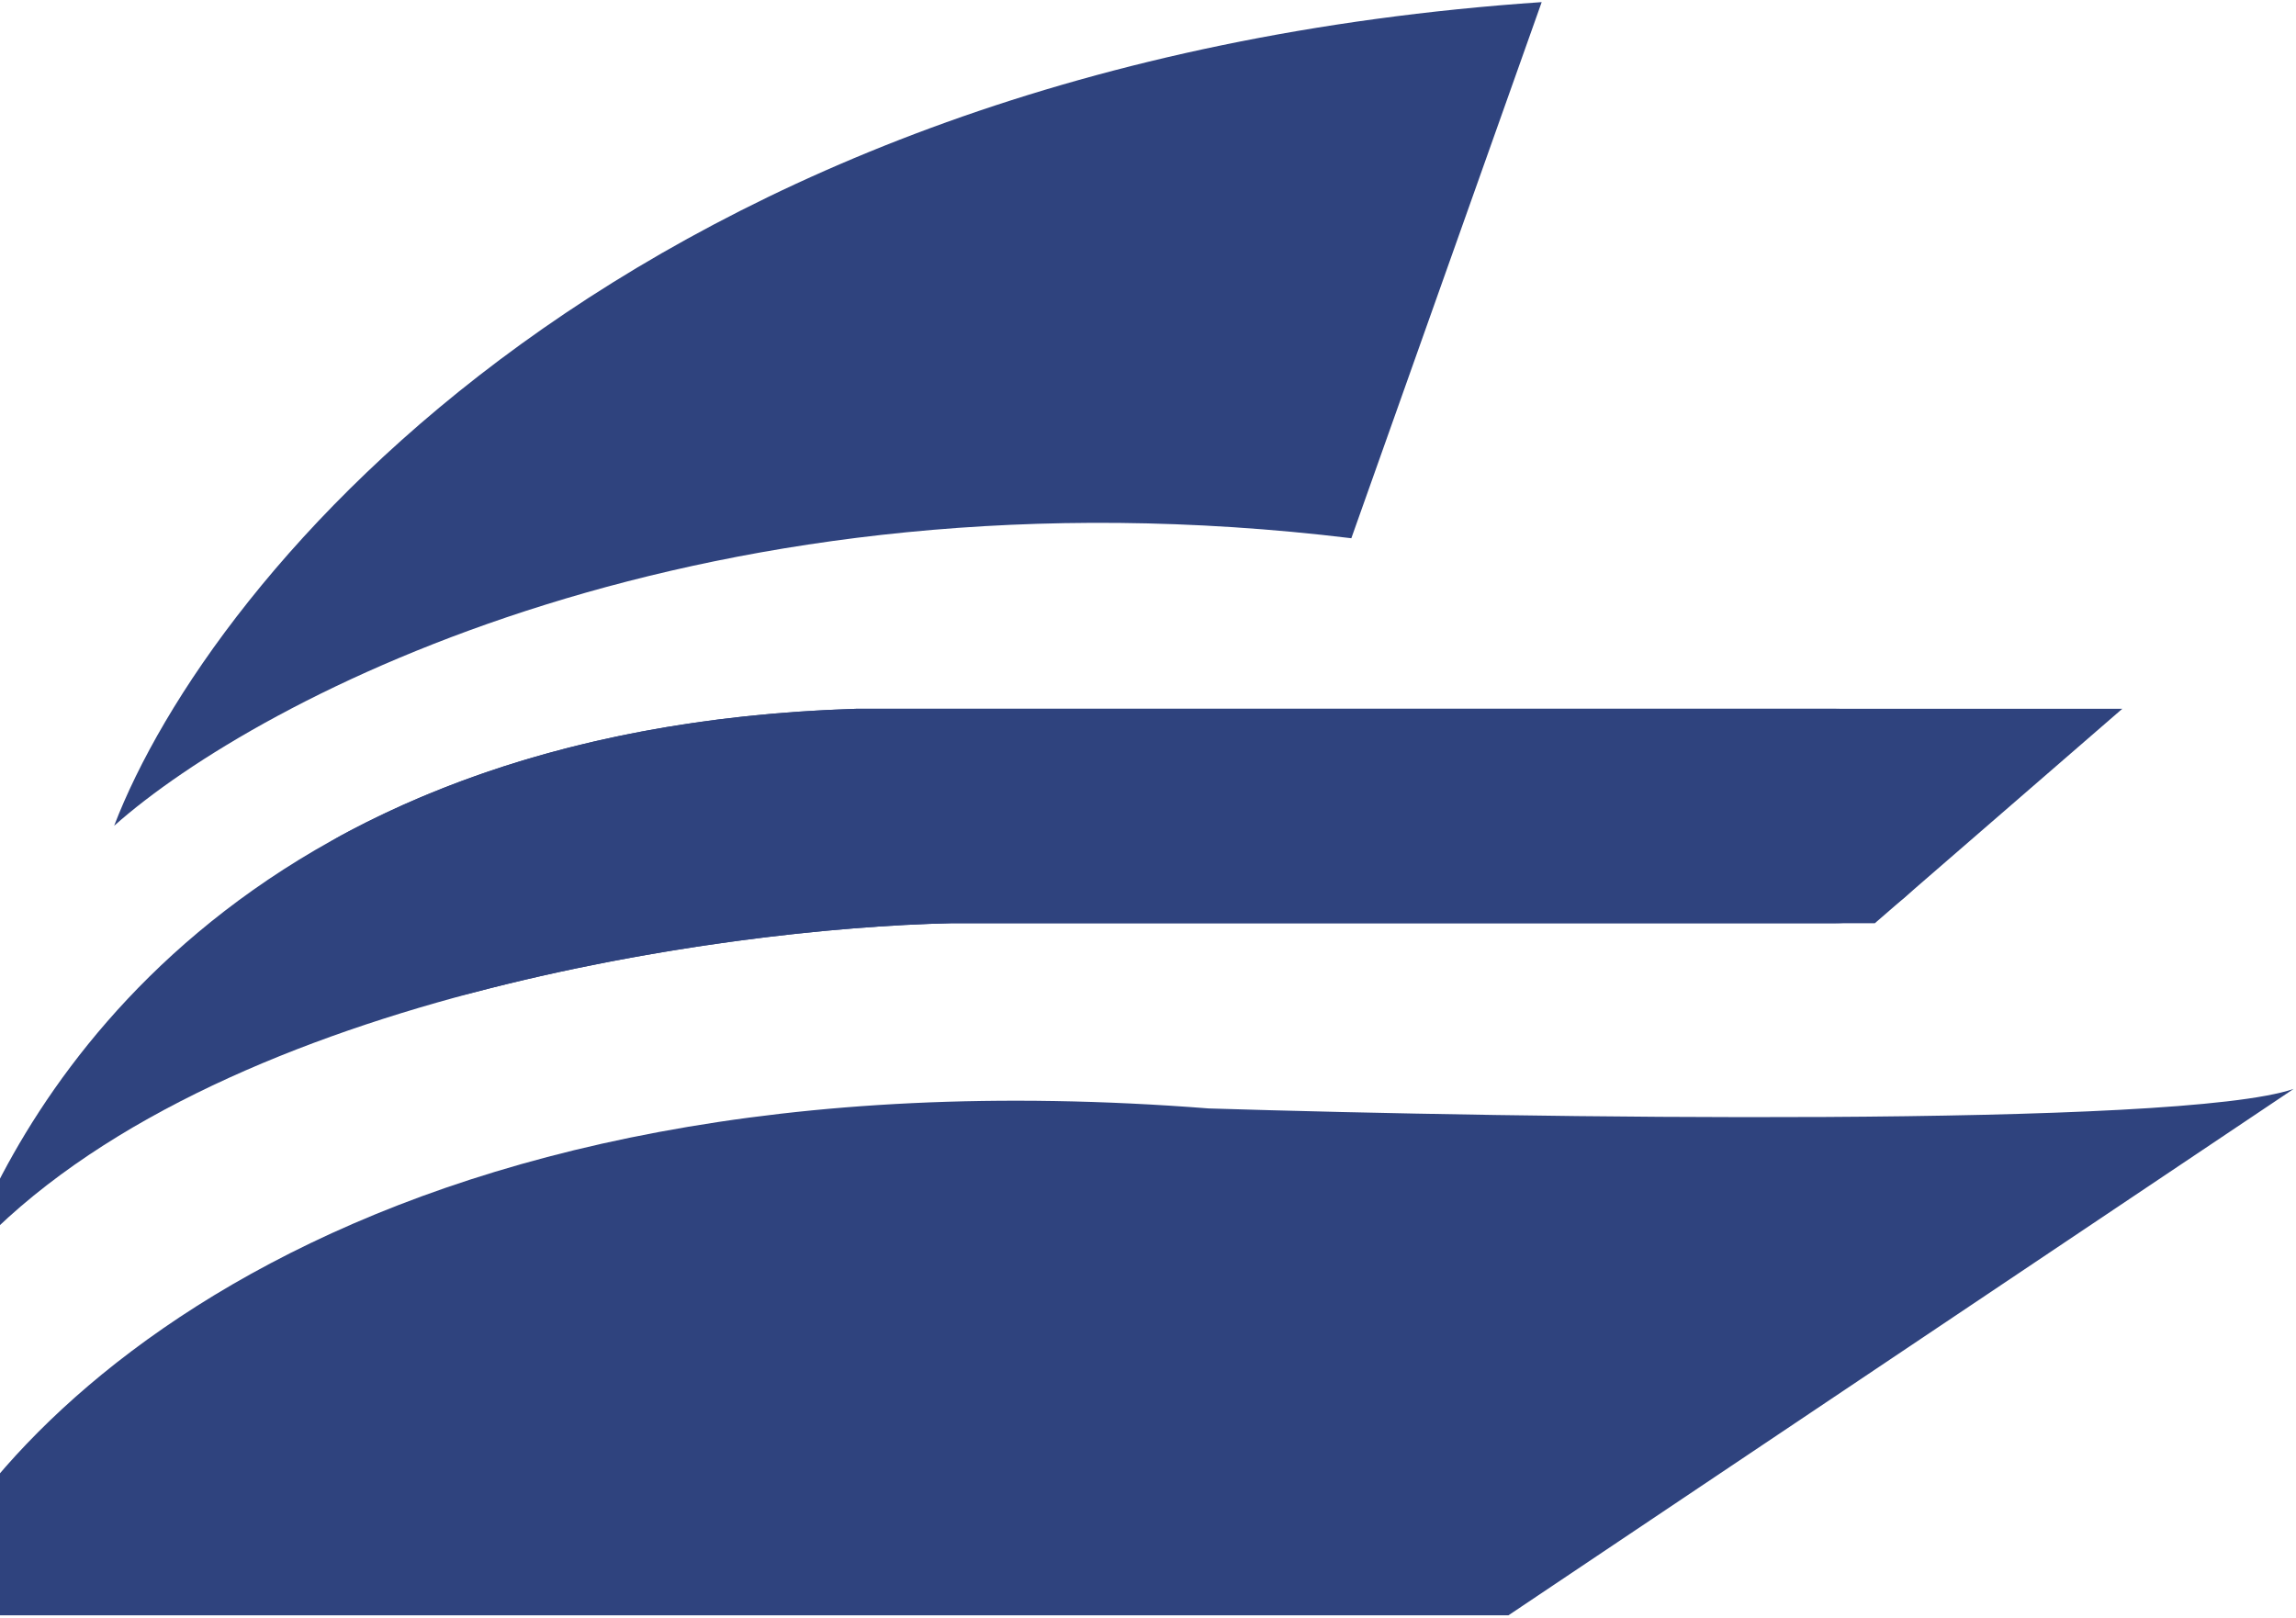
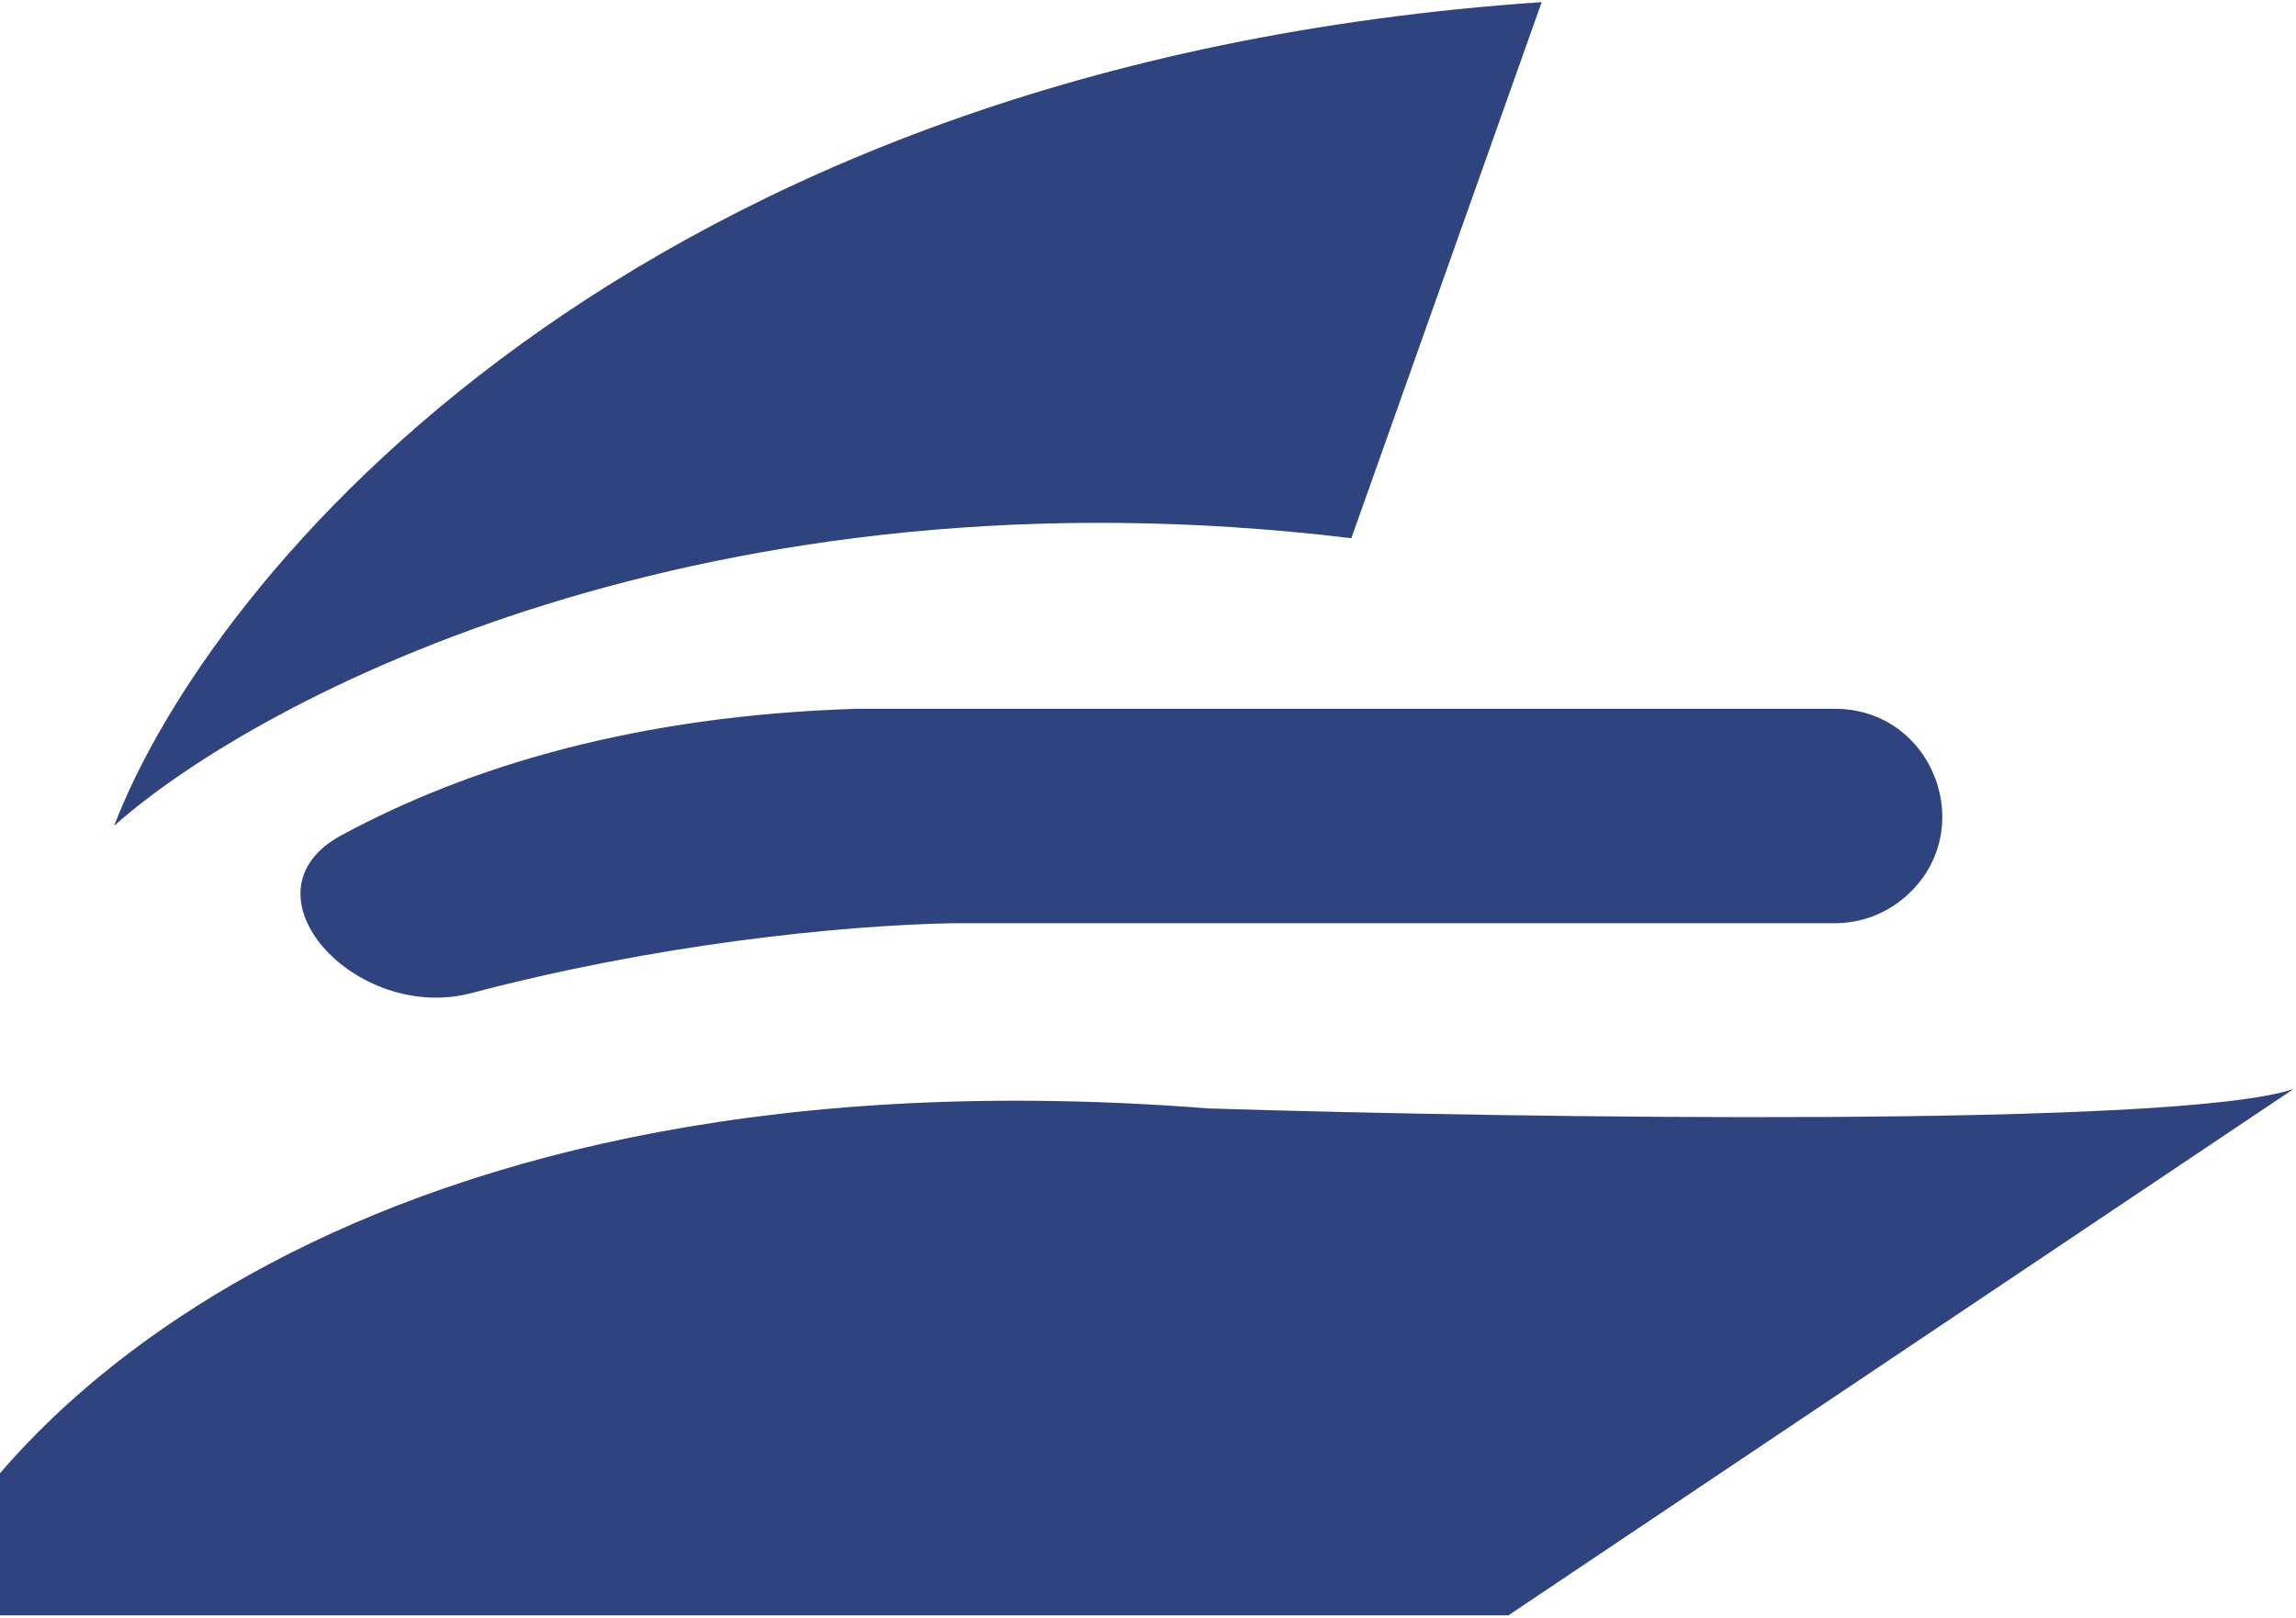
<svg xmlns="http://www.w3.org/2000/svg" width="254" height="179" viewBox="0 0 254 179" fill="none">
  <path d="M149.495 59.551L170.552 0.234C69.479 7.137 23.155 63.865 12.626 91.366C28.594 77.166 78.323 50.923 149.495 59.551Z" fill="#2F437E" />
  <path d="M202.983 102.148C205.837 102.148 208.596 101.119 210.753 99.249C219.051 92.057 213.964 78.422 202.983 78.422H94.755C70.558 79.178 51.979 84.737 37.765 92.419C26.058 98.747 39.307 113.275 52.172 109.873C72.506 104.497 92.691 102.41 105.283 102.148H202.983Z" fill="#2F437E" />
-   <path d="M207.408 102.148L234.782 78.422H94.755C25.794 80.579 2.456 121.741 -4.211 139.895C21.057 110.992 79.314 102.688 105.283 102.148H207.408Z" fill="#2F437E" />
-   <path d="M166.876 178.721L253.735 120.483C241.101 124.797 168.456 123.718 133.712 122.64C39.799 115.306 -1.226 156.972 -10 178.721H166.876Z" fill="#2F437E" />
+   <path d="M166.876 178.721L253.735 120.483C241.101 124.797 168.456 123.718 133.712 122.64C39.799 115.306 -1.226 156.972 -10 178.721Z" fill="#2F437E" />
</svg>